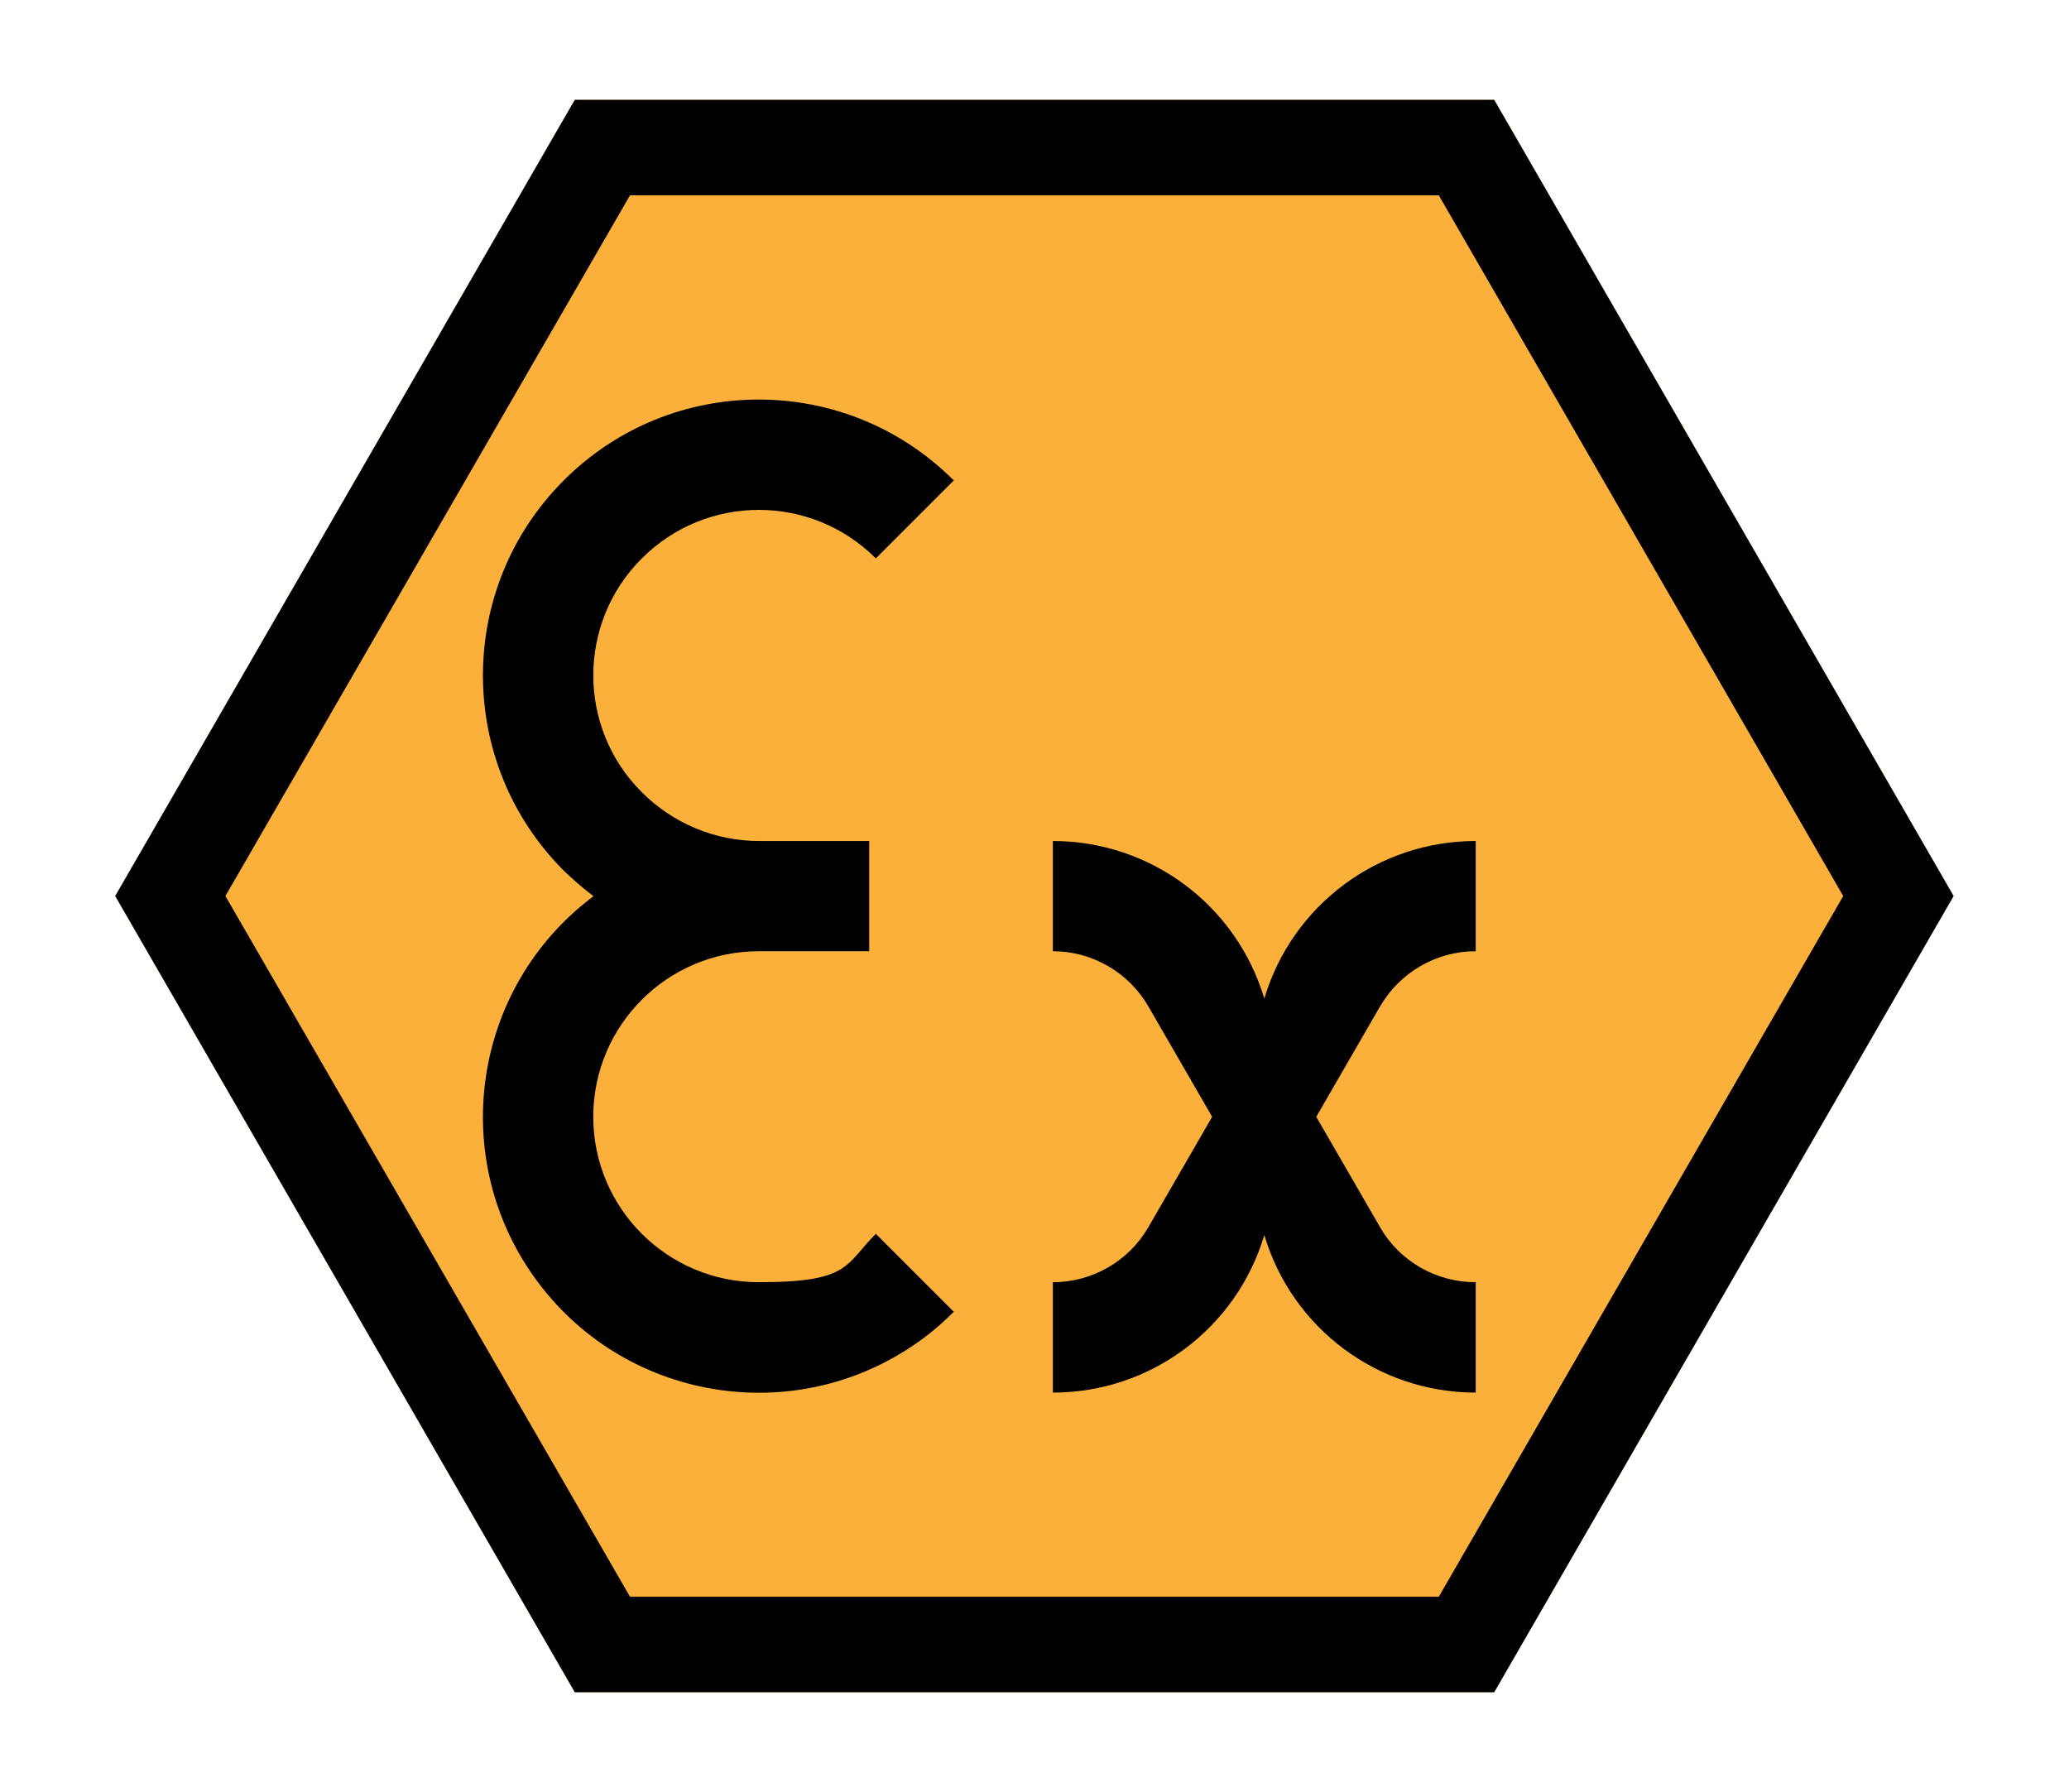
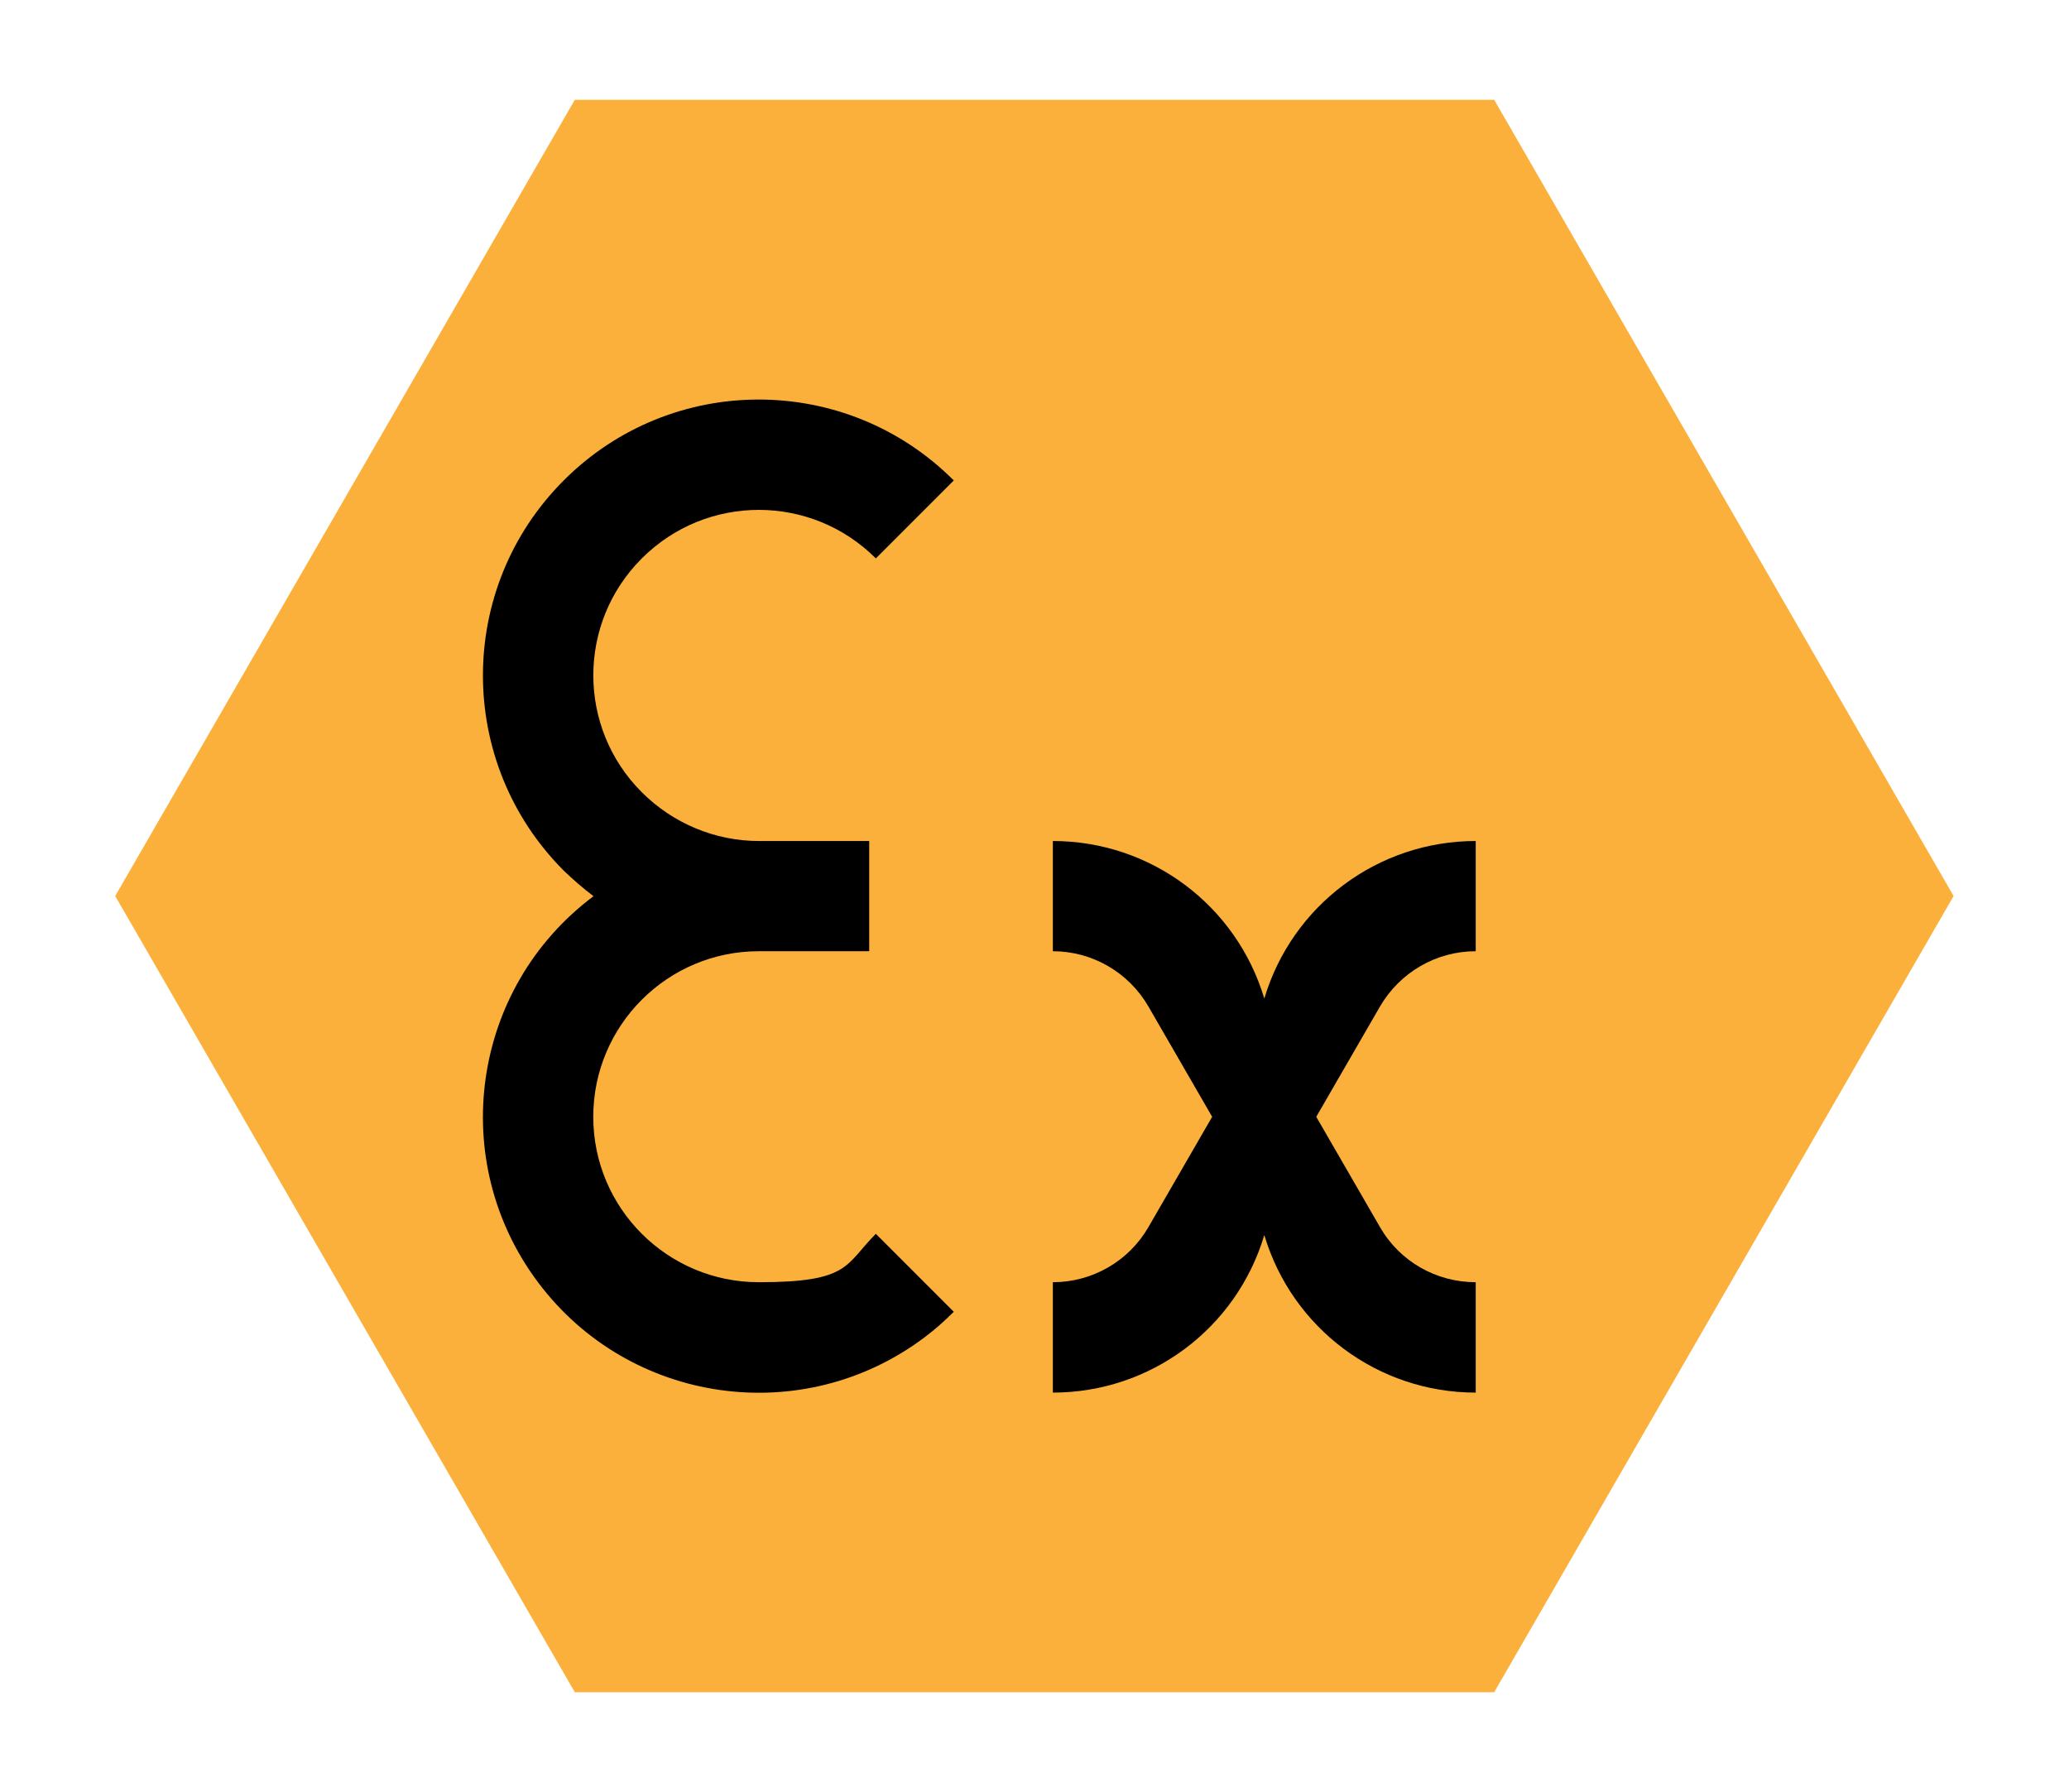
<svg xmlns="http://www.w3.org/2000/svg" id="Epsilon-x_in_a_regular_hexagon" data-name="Epsilon-x in a regular hexagon" version="1.1" viewBox="0 0 1154.7 1000">
  <defs>
    <style>
      .cls-1 {
        fill: #fbb03b;
      }

      .cls-1, .cls-2 {
        stroke-width: 0px;
      }

      .cls-2 {
        fill: #000;
      }
    </style>
  </defs>
  <path class="cls-1" d="M64.3,500l256.5,444.3h513.1l256.4-444.3L833.9,55.7H320.8L64.3,500Z" />
  <path class="cls-2" d="M705.6,557.2c15.6-52.2,63.5-87.9,118-87.9v61.5c-22.1,0-42.3,11.8-53.4,30.8l-35.6,61.6,35.6,61.6c11,19.1,31.3,30.7,53.4,30.7v61.6c-54.5,0-102.4-35.7-118-87.9-15.6,52.2-63.5,87.9-118,87.9v-61.6c22,0,42.3-11.7,53.3-30.7l35.6-61.6-35.6-61.6c-11-19-31.3-30.8-53.3-30.8v-61.5c54.5,0,102.4,35.7,118,87.9Z" />
  <path class="cls-2" d="M331.1,500c-5.8-4.4-11.3-9.2-16.5-14.2-60.1-60.2-60.1-157.6,0-217.7,60.1-60.2,157.6-60.2,217.7,0l-43.5,43.5c-36.1-36.1-94.5-36.1-130.6,0-36.1,36-36.1,94.5,0,130.5,17.3,17.3,40.8,27.2,65.3,27.2h61.6v61.5h-61.6c-51,0-92.4,41.4-92.4,92.4s41.4,92.3,92.4,92.3,48-9.7,65.3-27l43.5,43.5c-5.2,5.2-10.6,10-16.5,14.4-68,51-164.5,37.2-215.5-30.8-51-68-37.2-164.4,30.8-215.4" />
-   <path class="cls-2" d="M351.6,109h451.4l225.7,391-225.7,391h-451.4L125.8,500,351.6,109ZM64.3,500l256.5,444.3h513.1l256.4-444.3L833.9,55.7H320.8L64.3,500Z" />
</svg>